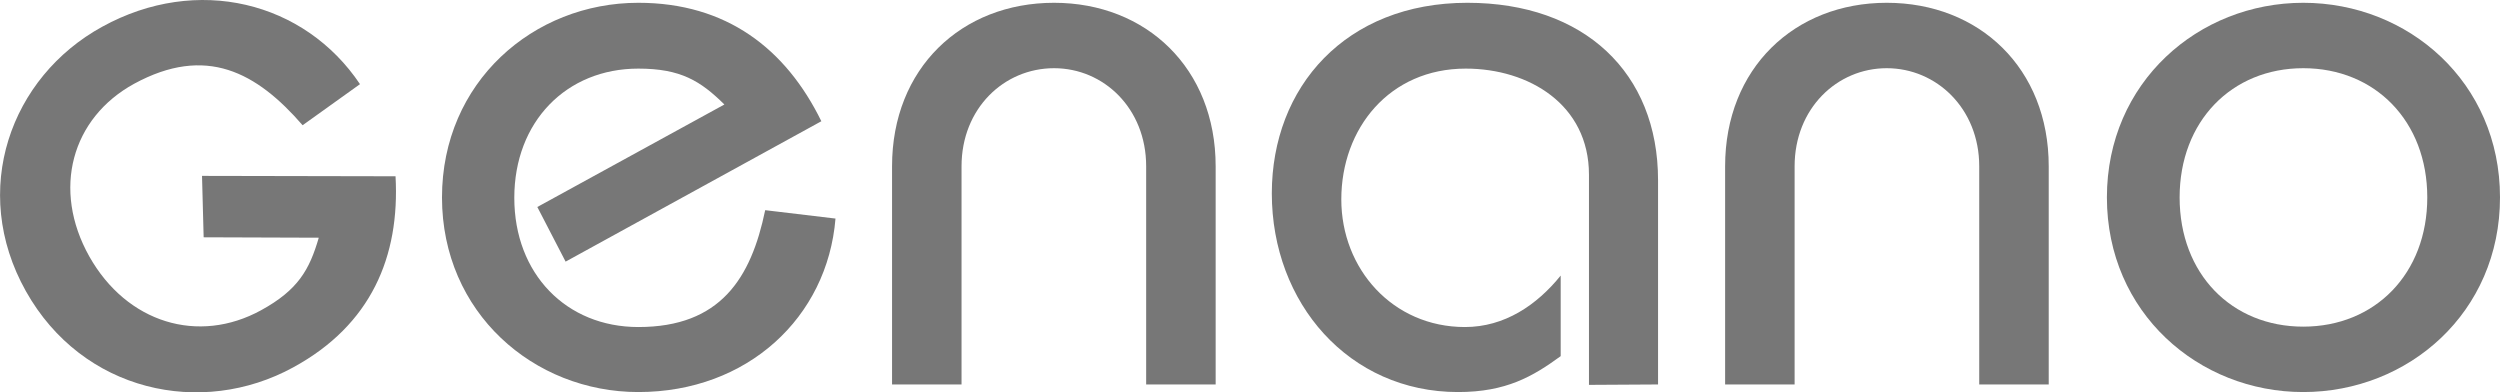
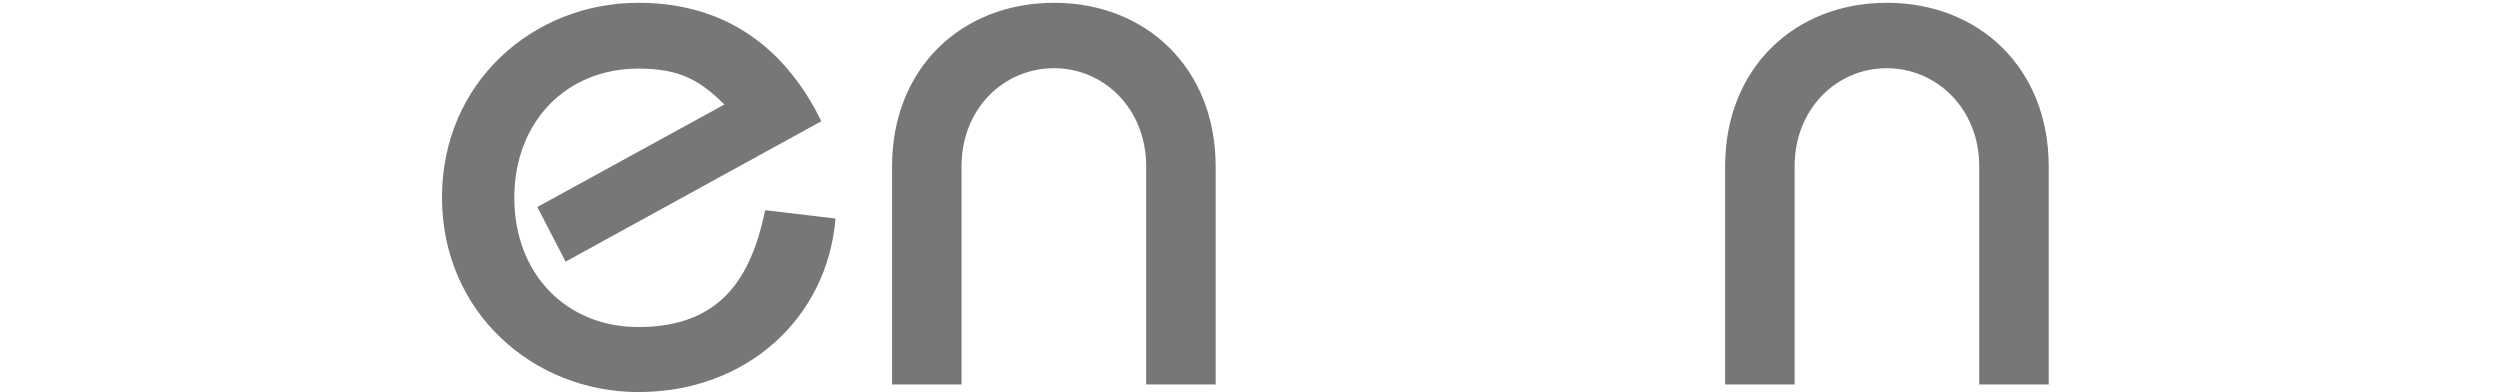
<svg xmlns="http://www.w3.org/2000/svg" width="172" height="27" viewBox="0 0 172 27" fill="none">
  <g clip-path="url(#clip0)">
    <path d="M56.509 8.341C54.063 3.348 49.977 0.192 43.917 0.192C36.69 0.192 30.409 5.652 30.409 13.582C30.409 21.512 36.718 26.973 43.917 26.973C51.422 26.973 56.926 21.841 57.482 15.037L52.645 14.46C51.672 19.152 49.56 22.5 43.917 22.5C38.97 22.5 35.384 18.851 35.384 13.61C35.384 8.369 38.97 4.72 43.917 4.72C46.836 4.72 48.198 5.57 49.838 7.189L36.968 14.241L38.914 18L56.509 8.341Z" fill="#777777" />
    <path d="M66.154 26.451V11.442C66.154 7.463 69.072 4.692 72.519 4.692C75.938 4.692 78.856 7.463 78.856 11.442V26.451H83.637V11.442C83.637 4.692 78.856 0.192 72.519 0.192C66.154 0.192 61.373 4.692 61.373 11.442V26.451H66.154Z" fill="#777777" />
-     <path d="M114.074 26.451V12.402C114.074 4.994 108.987 0.192 100.954 0.192C92.588 0.192 87.501 5.982 87.501 13.308C87.501 20.854 92.81 26.973 100.315 26.973C103.623 26.973 105.457 25.902 107.375 24.503V18.96C105.735 20.991 103.511 22.5 100.787 22.5C95.812 22.5 92.282 18.494 92.282 13.72C92.282 8.835 95.59 4.72 100.843 4.72C105.179 4.72 109.321 7.189 109.321 12.018V26.479L114.074 26.451Z" fill="#777777" />
    <path d="M123.469 26.451V11.442C123.469 7.463 126.387 4.692 129.806 4.692C133.225 4.692 136.171 7.463 136.171 11.442V26.451H140.952V11.442C140.952 4.692 136.171 0.192 129.806 0.192C123.469 0.192 118.688 4.692 118.688 11.442V26.451H123.469Z" fill="#777777" />
-     <path fill-rule="evenodd" clip-rule="evenodd" d="M144.955 13.582C144.955 21.512 151.264 26.973 158.463 26.973C165.69 26.973 172 21.512 172 13.582C172 5.652 165.69 0.192 158.463 0.192C151.264 0.192 144.955 5.652 144.955 13.582ZM149.958 13.582C149.958 8.341 153.544 4.692 158.463 4.692C163.411 4.692 166.997 8.341 166.997 13.582C166.997 18.823 163.411 22.473 158.463 22.473C153.544 22.473 149.958 18.851 149.958 13.582Z" fill="#777777" />
-     <path d="M27.213 12.128C27.519 17.671 25.518 22.363 20.181 25.271C13.872 28.729 5.672 26.973 1.78 20.031C-2.111 13.089 0.724 5.296 7.034 1.839C13.566 -1.756 20.959 0.11 24.767 5.79L20.82 8.616C17.652 4.967 14.177 3.073 9.23 5.762C4.921 8.122 3.559 13.034 6.144 17.643C8.729 22.226 13.649 23.707 17.957 21.348C20.515 19.948 21.293 18.549 21.932 16.354L14.011 16.326L13.899 12.101L27.213 12.128Z" fill="#777777" />
  </g>
  <defs>
    <clipPath id="clip0">
      <rect width="172" height="27" fill="white" />
    </clipPath>
  </defs>
</svg>